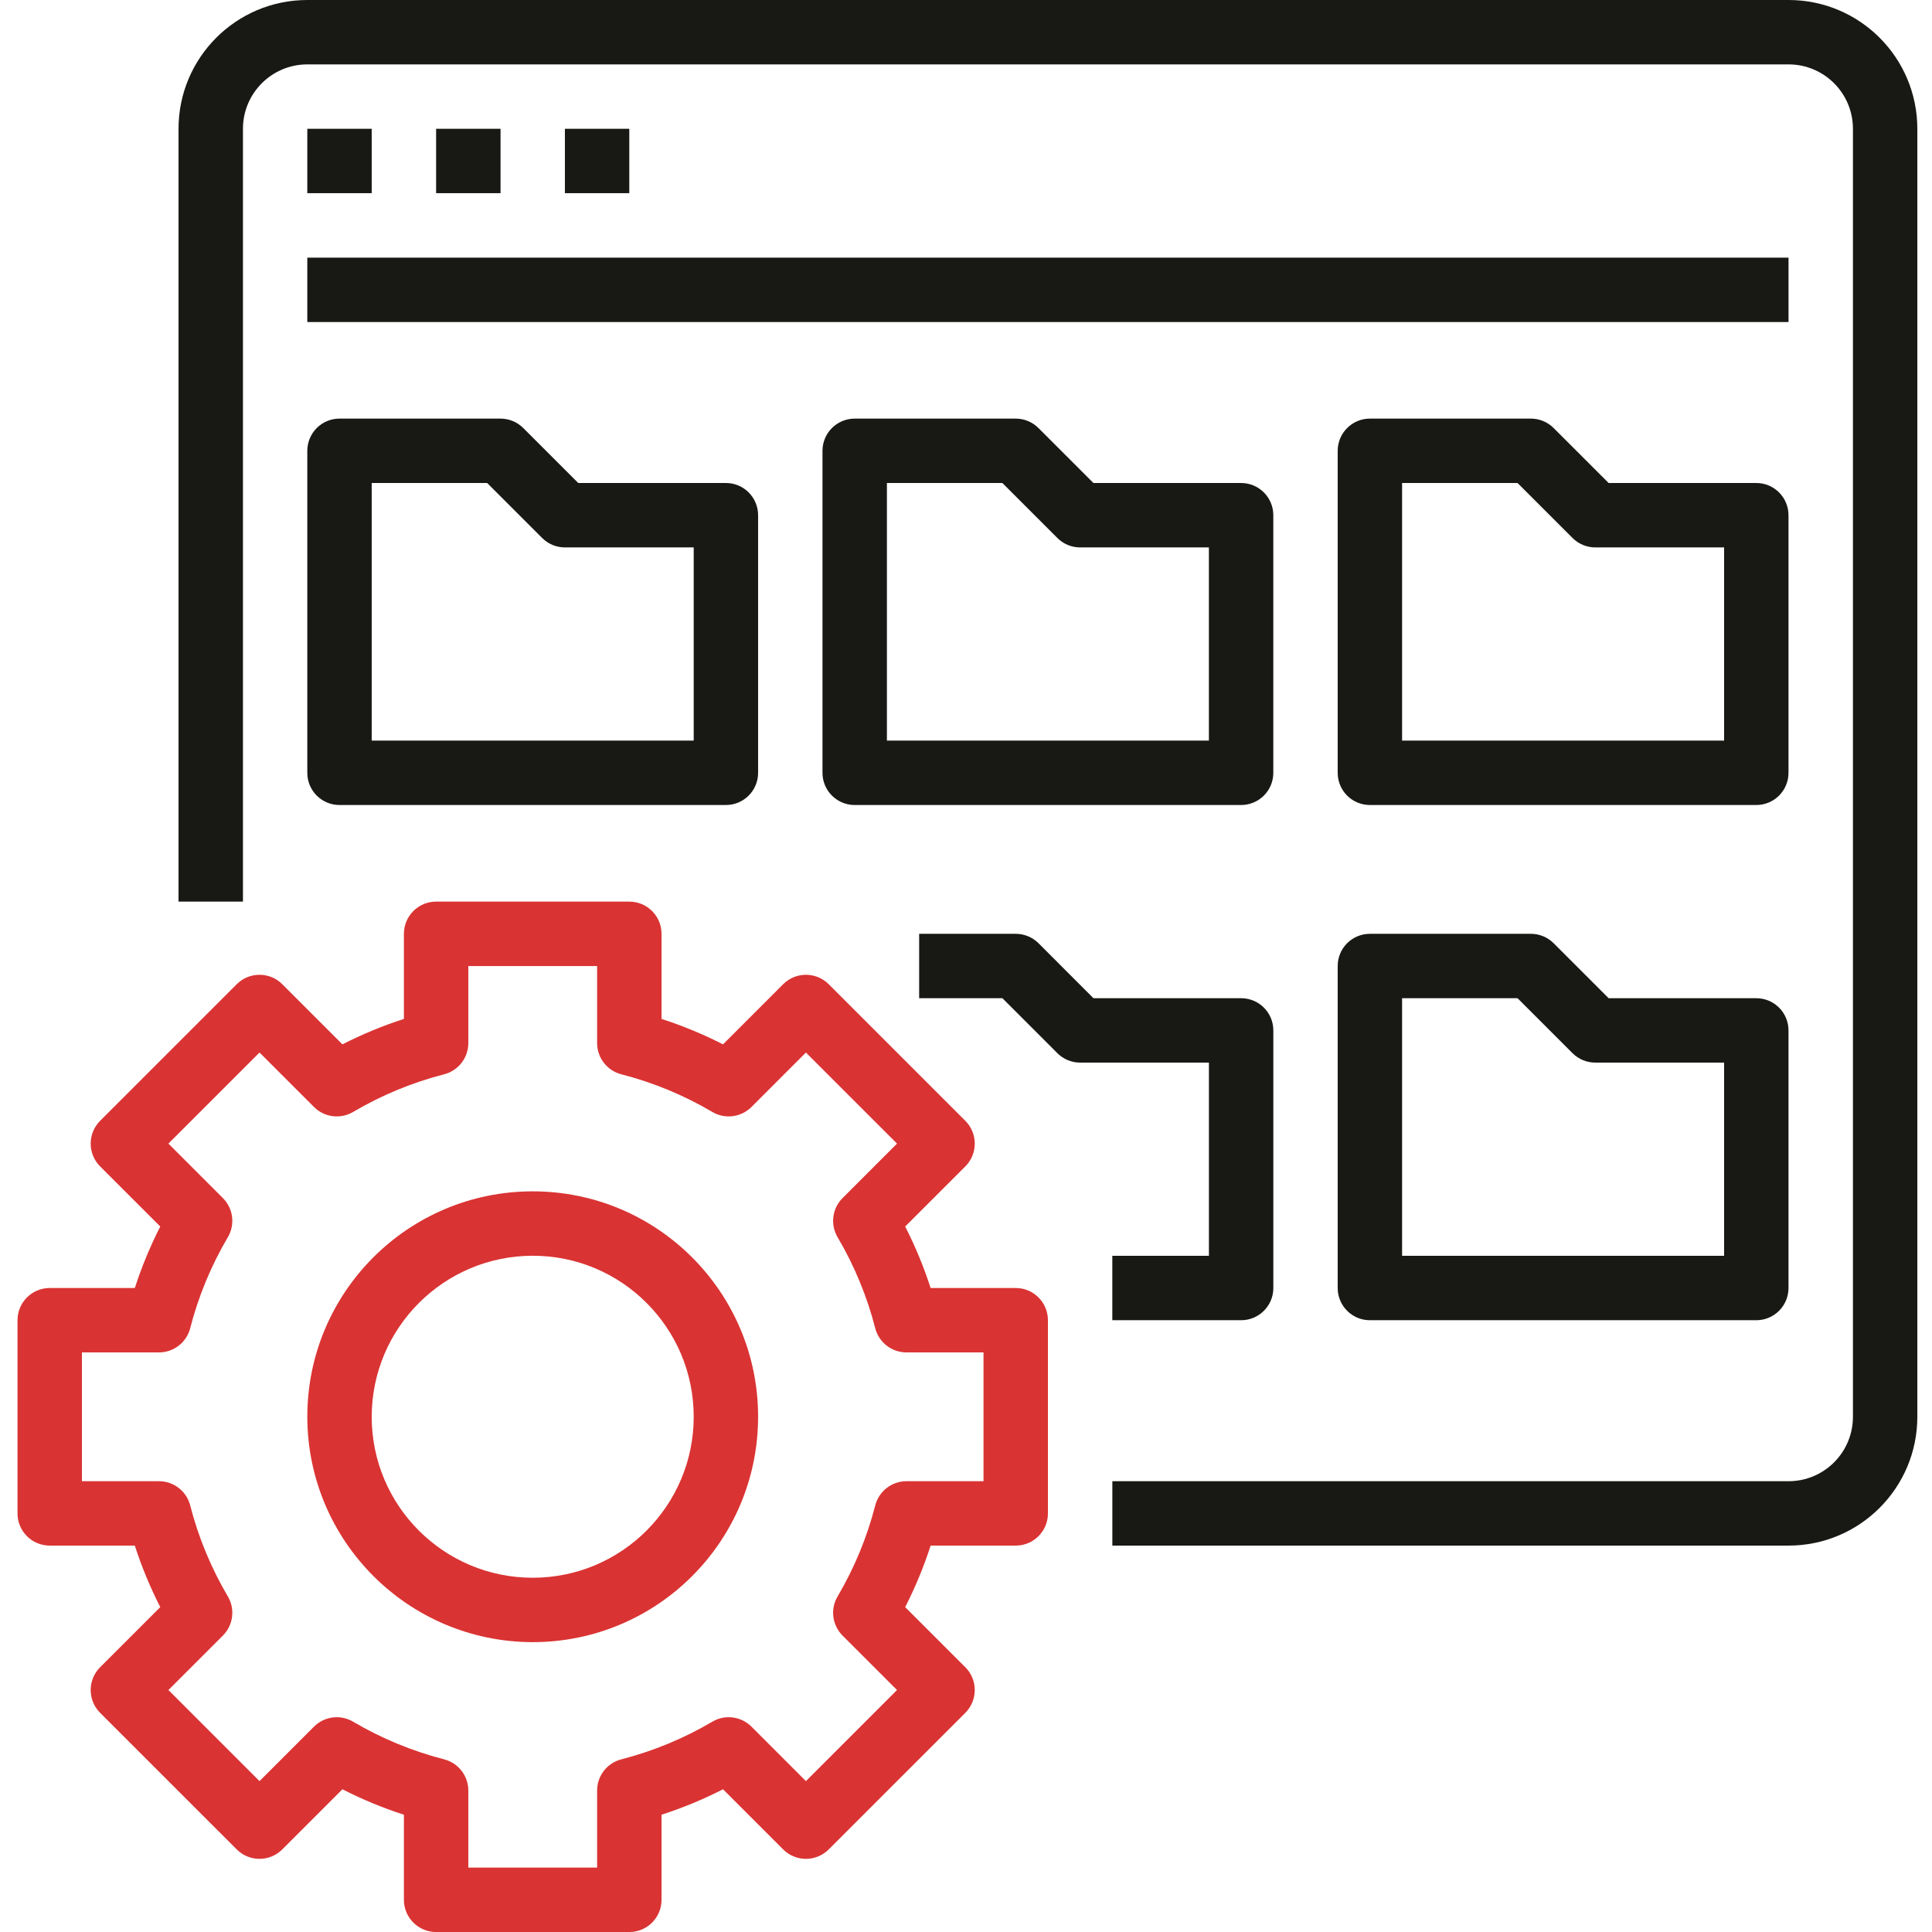
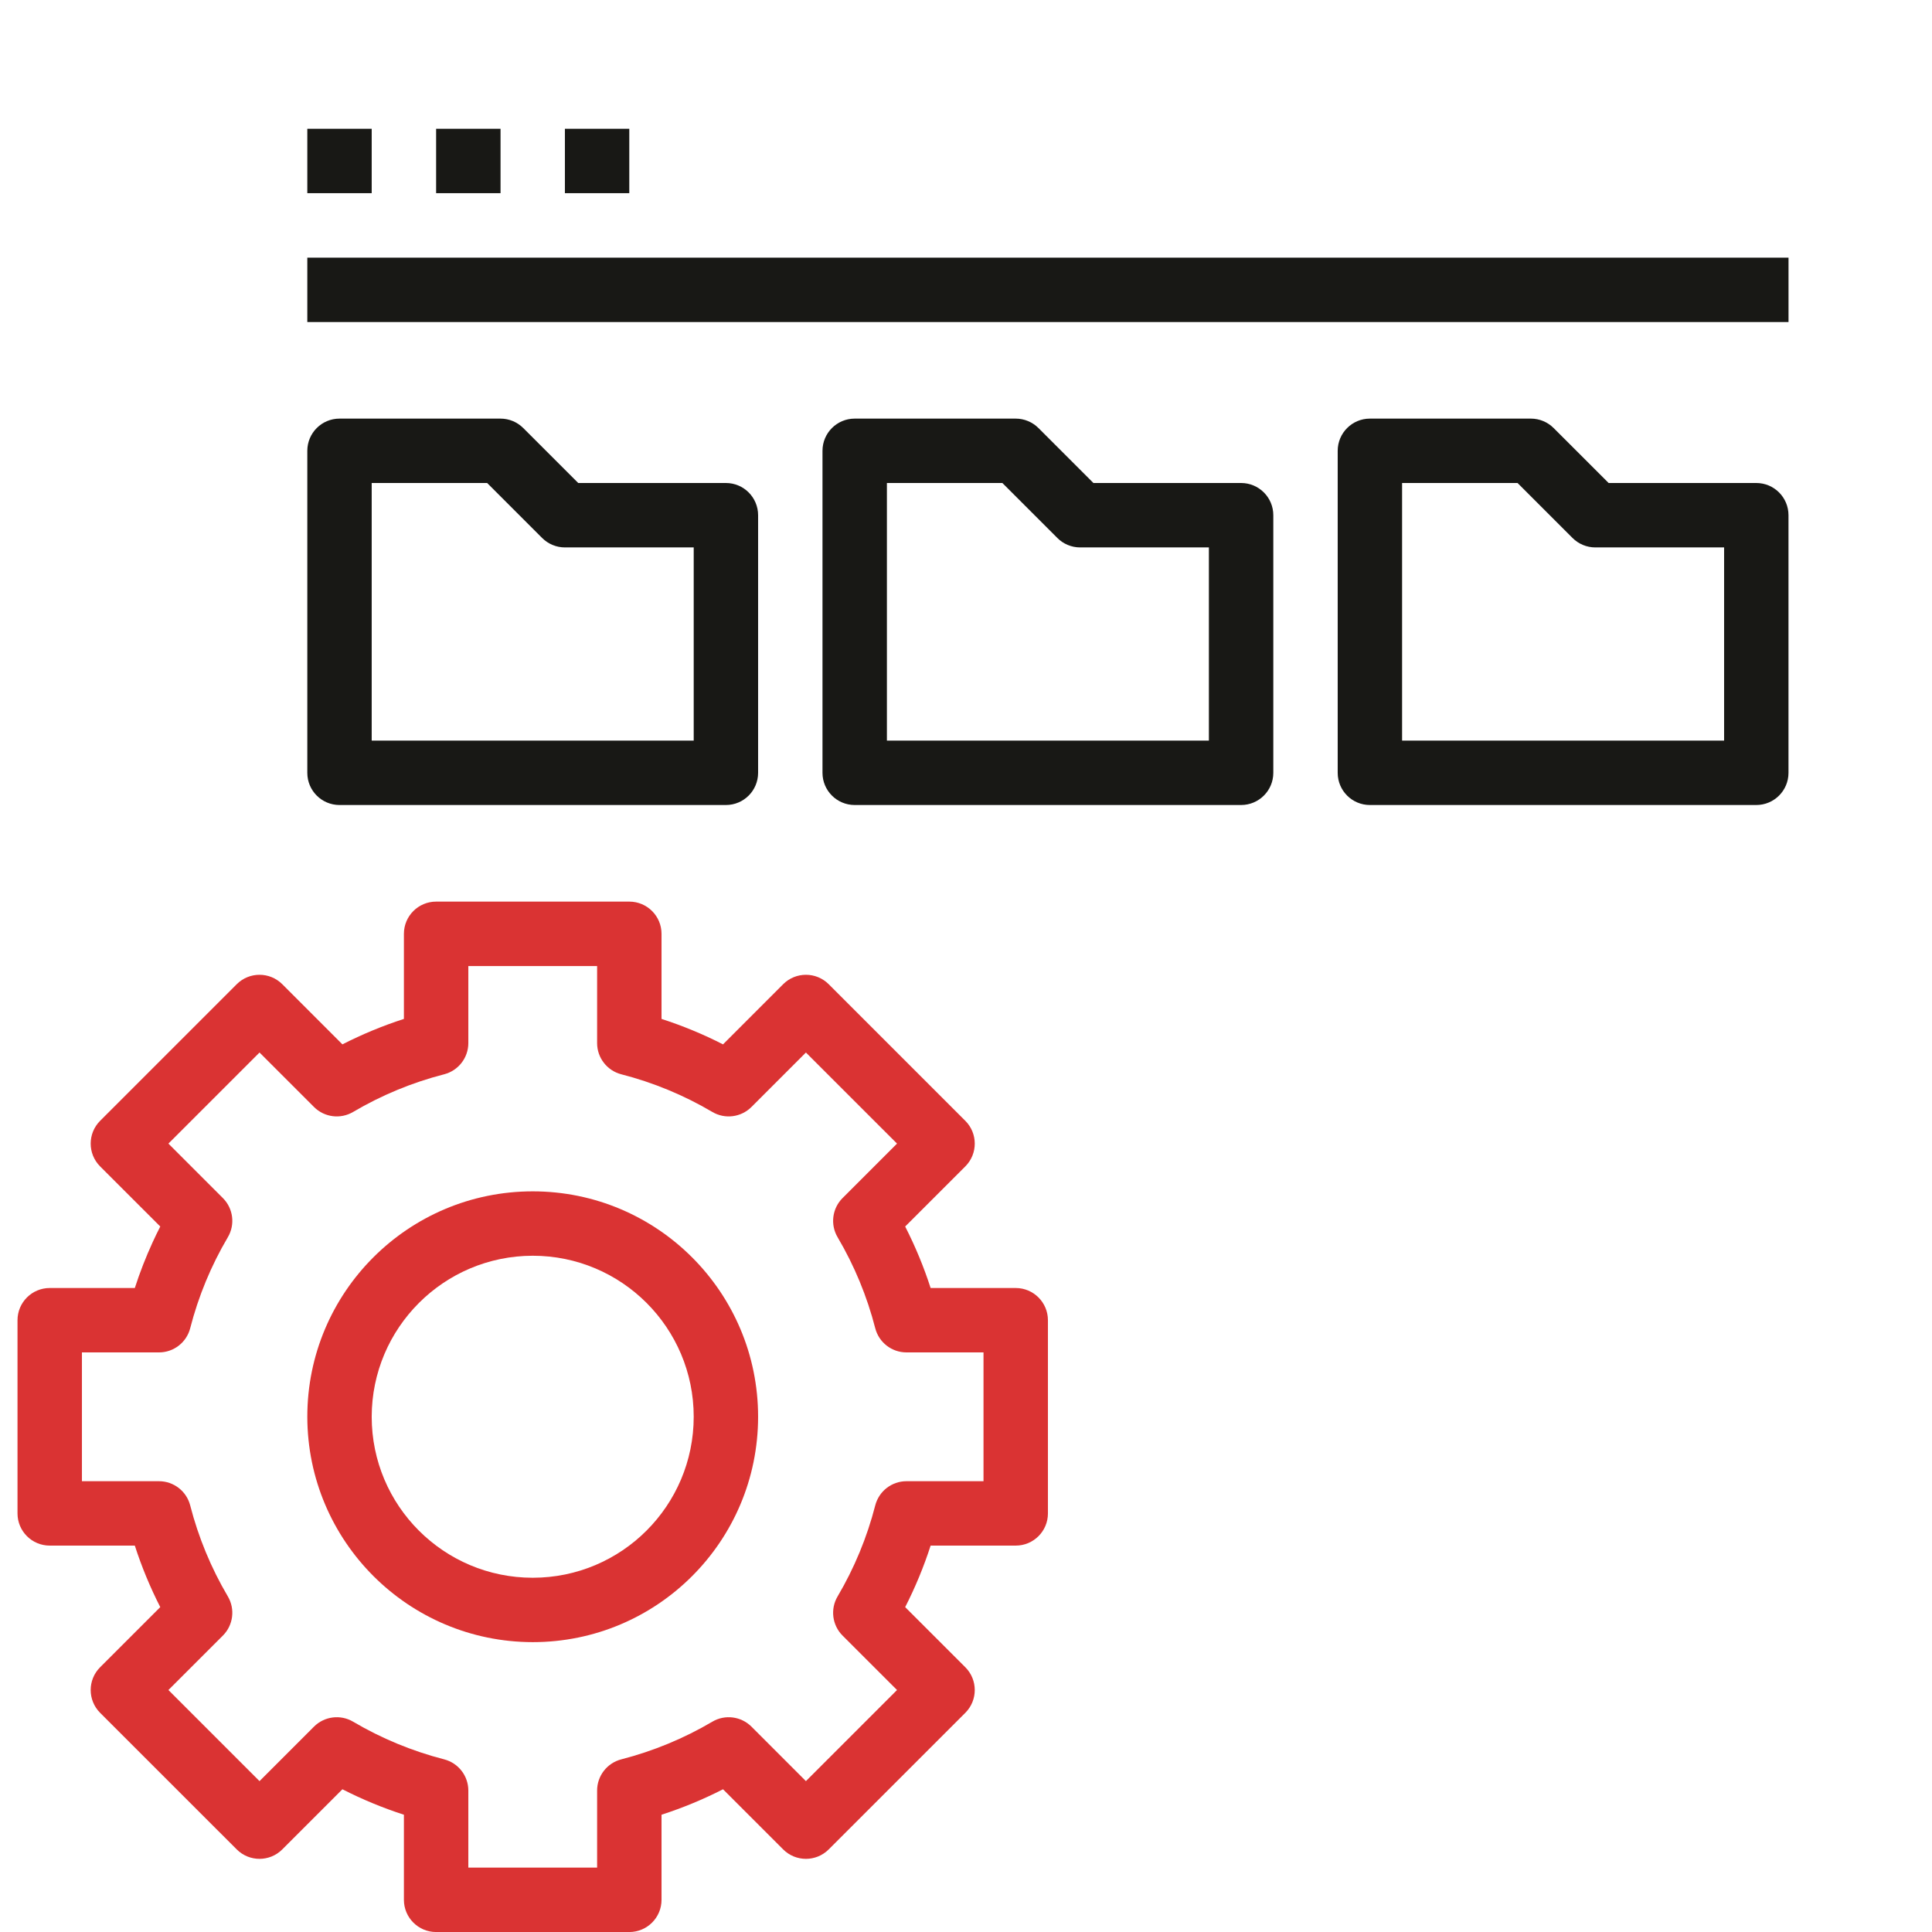
<svg xmlns="http://www.w3.org/2000/svg" width="64" height="64" viewBox="0 0 64 64" fill="none">
  <g clip-path="url(#clip0_2869_170)">
-     <path d="M59.248 0H10.181C7.825 0 5.914 1.91 5.914 4.267V29.867H8.048V4.267C8.048 3.088 9.003 2.133 10.181 2.133H59.248C60.426 2.133 61.381 3.088 61.381 4.267V46.933C61.381 48.112 60.426 49.067 59.248 49.067H36.848V51.2H59.248C61.604 51.2 63.514 49.29 63.514 46.933V4.267C63.514 1.91 61.604 0 59.248 0Z" fill="#181815" />
    <path d="M10.18 4.266H12.313V6.399H10.18V4.266Z" fill="#181815" />
    <path d="M14.447 4.266H16.581V6.399H14.447V4.266Z" fill="#181815" />
    <path d="M18.713 4.266H20.846V6.399H18.713V4.266Z" fill="#181815" />
    <path d="M10.18 8.535H59.247V10.668H10.18V8.535Z" fill="#181815" />
    <path d="M10.18 25.601C10.18 26.19 10.657 26.667 11.247 26.667H24.047C24.636 26.667 25.113 26.19 25.113 25.601V17.067C25.113 16.478 24.636 16 24.047 16H19.155L17.334 14.18C17.134 13.98 16.863 13.867 16.58 13.867H11.247C10.657 13.867 10.18 14.345 10.18 14.934V25.601ZM12.313 16H16.138L17.959 17.821C18.159 18.021 18.43 18.134 18.713 18.134H22.98V24.534H12.313V16Z" fill="#181815" />
    <path d="M42.18 17.067C42.18 16.478 41.702 16 41.113 16H36.221L34.401 14.18C34.2 13.98 33.929 13.867 33.646 13.867H28.313C27.724 13.867 27.246 14.345 27.246 14.934V25.601C27.246 26.19 27.724 26.667 28.313 26.667H41.113C41.702 26.667 42.18 26.19 42.18 25.601V17.067ZM40.046 24.534H29.38V16H33.205L35.026 17.821C35.225 18.021 35.497 18.134 35.78 18.134H40.046V24.534Z" fill="#181815" />
    <path d="M59.246 17.067C59.246 16.478 58.769 16 58.179 16H53.288L51.467 14.18C51.267 13.98 50.996 13.867 50.713 13.867H45.379C44.79 13.867 44.313 14.345 44.313 14.934V25.601C44.313 26.19 44.79 26.667 45.379 26.667H58.179C58.769 26.667 59.246 26.19 59.246 25.601V17.067ZM57.113 24.534H46.446V16H50.271L52.092 17.821C52.292 18.021 52.563 18.134 52.846 18.134H57.113V24.534Z" fill="#181815" />
-     <path d="M36.847 41.6V43.734H41.114C41.703 43.734 42.181 43.256 42.181 42.667V34.134C42.181 33.544 41.703 33.067 41.114 33.067H36.222L34.402 31.246C34.202 31.046 33.93 30.934 33.648 30.934H30.448V33.067H33.206L35.027 34.888C35.227 35.088 35.498 35.2 35.781 35.2H40.047V41.6H36.847Z" fill="#181815" />
-     <path d="M58.179 33.067H53.288L51.467 31.246C51.267 31.046 50.996 30.934 50.713 30.934H45.379C44.79 30.934 44.313 31.411 44.313 32V42.667C44.313 43.256 44.79 43.734 45.379 43.734H58.179C58.769 43.734 59.246 43.256 59.246 42.667V34.134C59.246 33.544 58.769 33.067 58.179 33.067ZM57.113 41.6H46.446V33.067H50.271L52.092 34.888C52.292 35.088 52.563 35.2 52.846 35.2H57.113V41.6Z" fill="#181815" />
    <path d="M4.466 42.667H1.647C1.058 42.667 0.58 43.145 0.58 43.734V50.134C0.58 50.723 1.058 51.2 1.647 51.2H4.466C4.692 51.901 4.974 52.582 5.309 53.238L3.316 55.23C2.9 55.647 2.9 56.322 3.316 56.739L7.842 61.264C8.259 61.681 8.934 61.681 9.351 61.264L11.343 59.272C11.999 59.607 12.68 59.889 13.38 60.115V62.934C13.38 63.523 13.858 64.001 14.447 64.001H20.847C21.436 64.001 21.914 63.523 21.914 62.934V60.115C22.614 59.889 23.295 59.607 23.951 59.272L25.943 61.264C26.36 61.681 27.035 61.681 27.452 61.264L31.978 56.739C32.394 56.322 32.394 55.647 31.978 55.23L29.985 53.238C30.32 52.582 30.602 51.901 30.828 51.2H33.647C34.236 51.2 34.714 50.723 34.714 50.134V43.734C34.714 43.145 34.236 42.667 33.647 42.667H30.828C30.602 41.967 30.32 41.286 29.985 40.63L31.978 38.638C32.394 38.221 32.394 37.546 31.978 37.129L27.452 32.603C27.035 32.187 26.36 32.187 25.943 32.603L23.951 34.596C23.295 34.261 22.614 33.979 21.914 33.753V30.934C21.914 30.345 21.436 29.867 20.847 29.867H14.447C13.858 29.867 13.38 30.345 13.38 30.934V33.753C12.68 33.979 11.999 34.261 11.343 34.596L9.351 32.603C8.934 32.187 8.259 32.187 7.842 32.603L3.316 37.129C2.9 37.546 2.9 38.221 3.316 38.638L5.309 40.63C5.22 40.803 5.135 40.979 5.054 41.156C4.829 41.647 4.632 42.152 4.466 42.667ZM6.3 44.001C6.572 42.941 6.992 41.926 7.548 40.984C7.795 40.565 7.727 40.032 7.384 39.688L5.579 37.883L8.597 34.866L10.401 36.67C10.745 37.014 11.278 37.082 11.697 36.835C12.639 36.279 13.655 35.859 14.714 35.587C15.184 35.465 15.514 35.041 15.514 34.554V32.001H19.78V34.554C19.78 35.041 20.11 35.465 20.58 35.587C21.639 35.859 22.655 36.279 23.597 36.835C24.015 37.082 24.549 37.014 24.893 36.67L26.697 34.866L29.715 37.883L27.91 39.688C27.567 40.032 27.499 40.565 27.746 40.984C28.302 41.926 28.722 42.942 28.994 44.001C29.116 44.471 29.54 44.8 30.027 44.8H32.58V49.067H30.027C29.54 49.067 29.116 49.397 28.994 49.867C28.722 50.926 28.302 51.942 27.746 52.884C27.499 53.302 27.567 53.836 27.91 54.18L29.715 55.984L26.697 59.002L24.893 57.197C24.549 56.854 24.015 56.786 23.597 57.033C22.655 57.589 21.639 58.008 20.58 58.281C20.11 58.403 19.78 58.827 19.78 59.314V61.867H15.514V59.314C15.514 58.827 15.184 58.403 14.714 58.281C13.655 58.008 12.639 57.589 11.697 57.033C11.278 56.786 10.745 56.854 10.401 57.197L8.597 59.002L5.579 55.984L7.384 54.18C7.727 53.836 7.795 53.302 7.548 52.884C6.992 51.942 6.572 50.926 6.3 49.867C6.178 49.397 5.754 49.067 5.267 49.067H2.714V44.8H5.267C5.754 44.8 6.178 44.471 6.3 44.001Z" fill="#DA3333" />
    <path d="M17.647 54.398C21.771 54.398 25.113 51.056 25.113 46.931C25.113 42.807 21.771 39.465 17.647 39.465C13.523 39.465 10.18 42.807 10.18 46.931C10.185 51.053 13.525 54.393 17.647 54.398ZM17.647 41.598C20.592 41.598 22.98 43.986 22.98 46.931C22.98 49.877 20.592 52.265 17.647 52.265C14.701 52.265 12.313 49.877 12.313 46.931C12.317 43.987 14.703 41.602 17.647 41.598Z" fill="#DA3333" />
  </g>
  <defs>
    <clipPath id="clip0_2869_170">
      <rect width="64" height="64" fill="white" />
    </clipPath>
  </defs>
</svg>